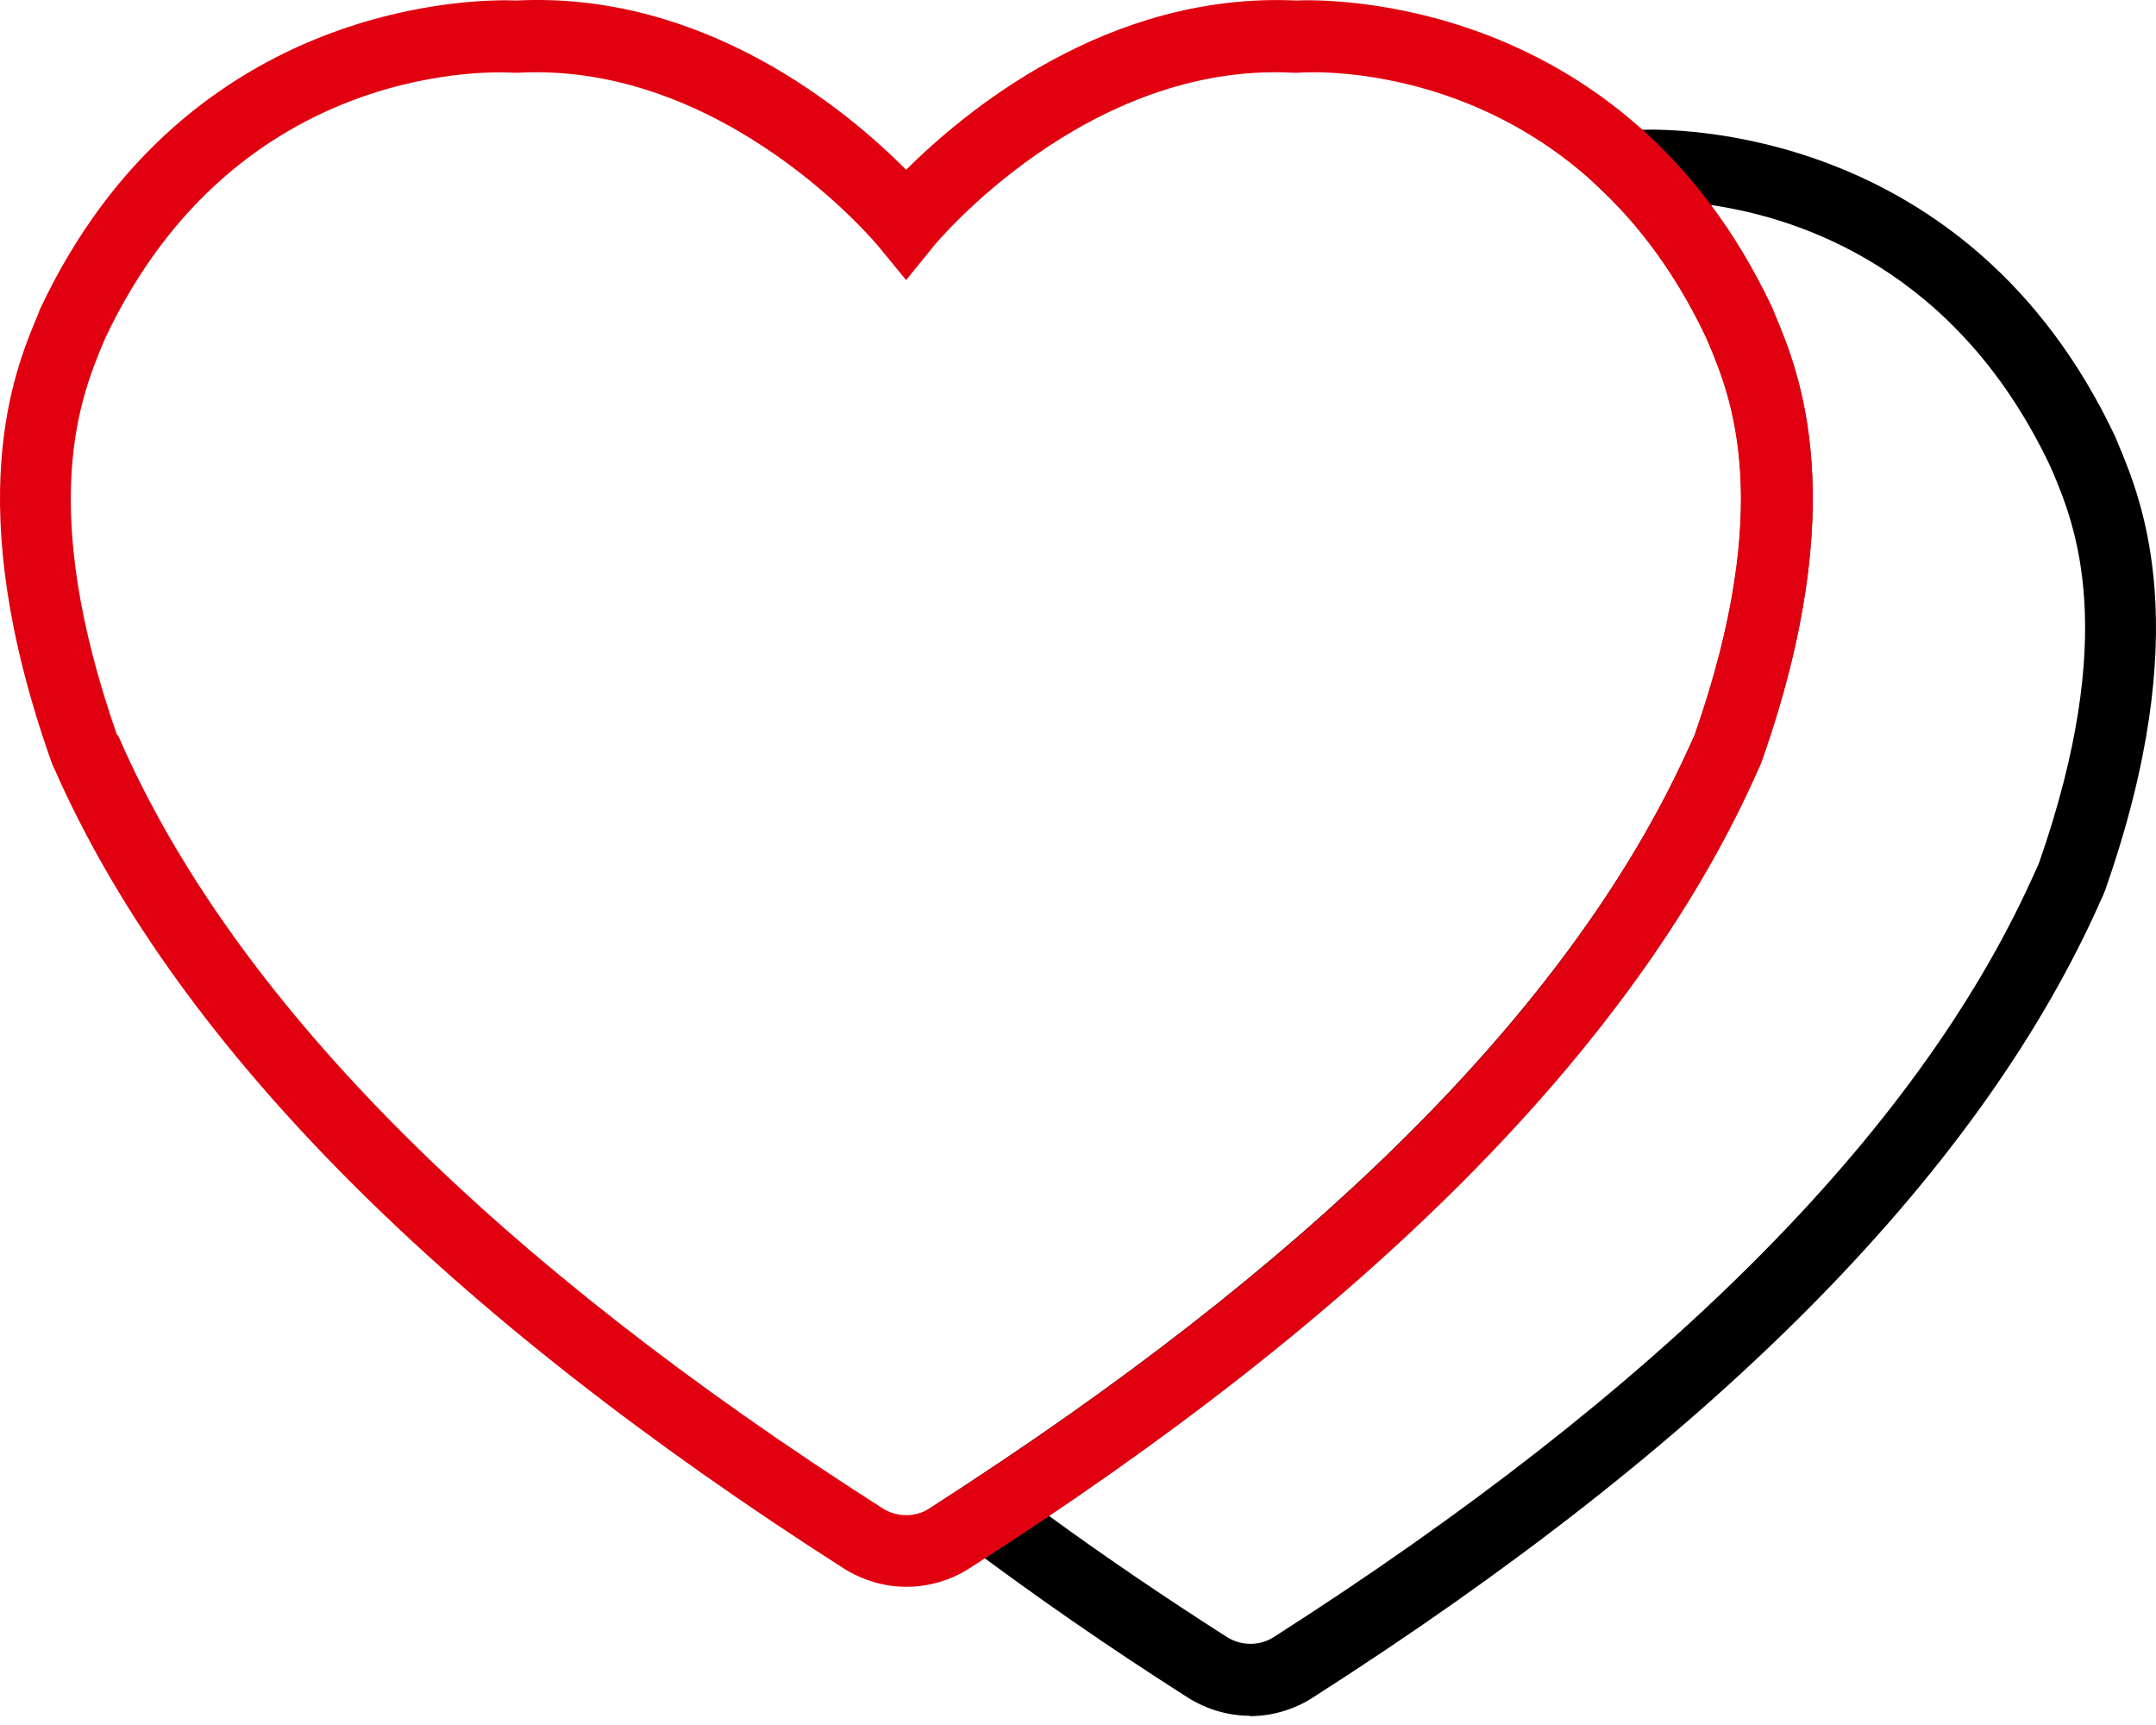
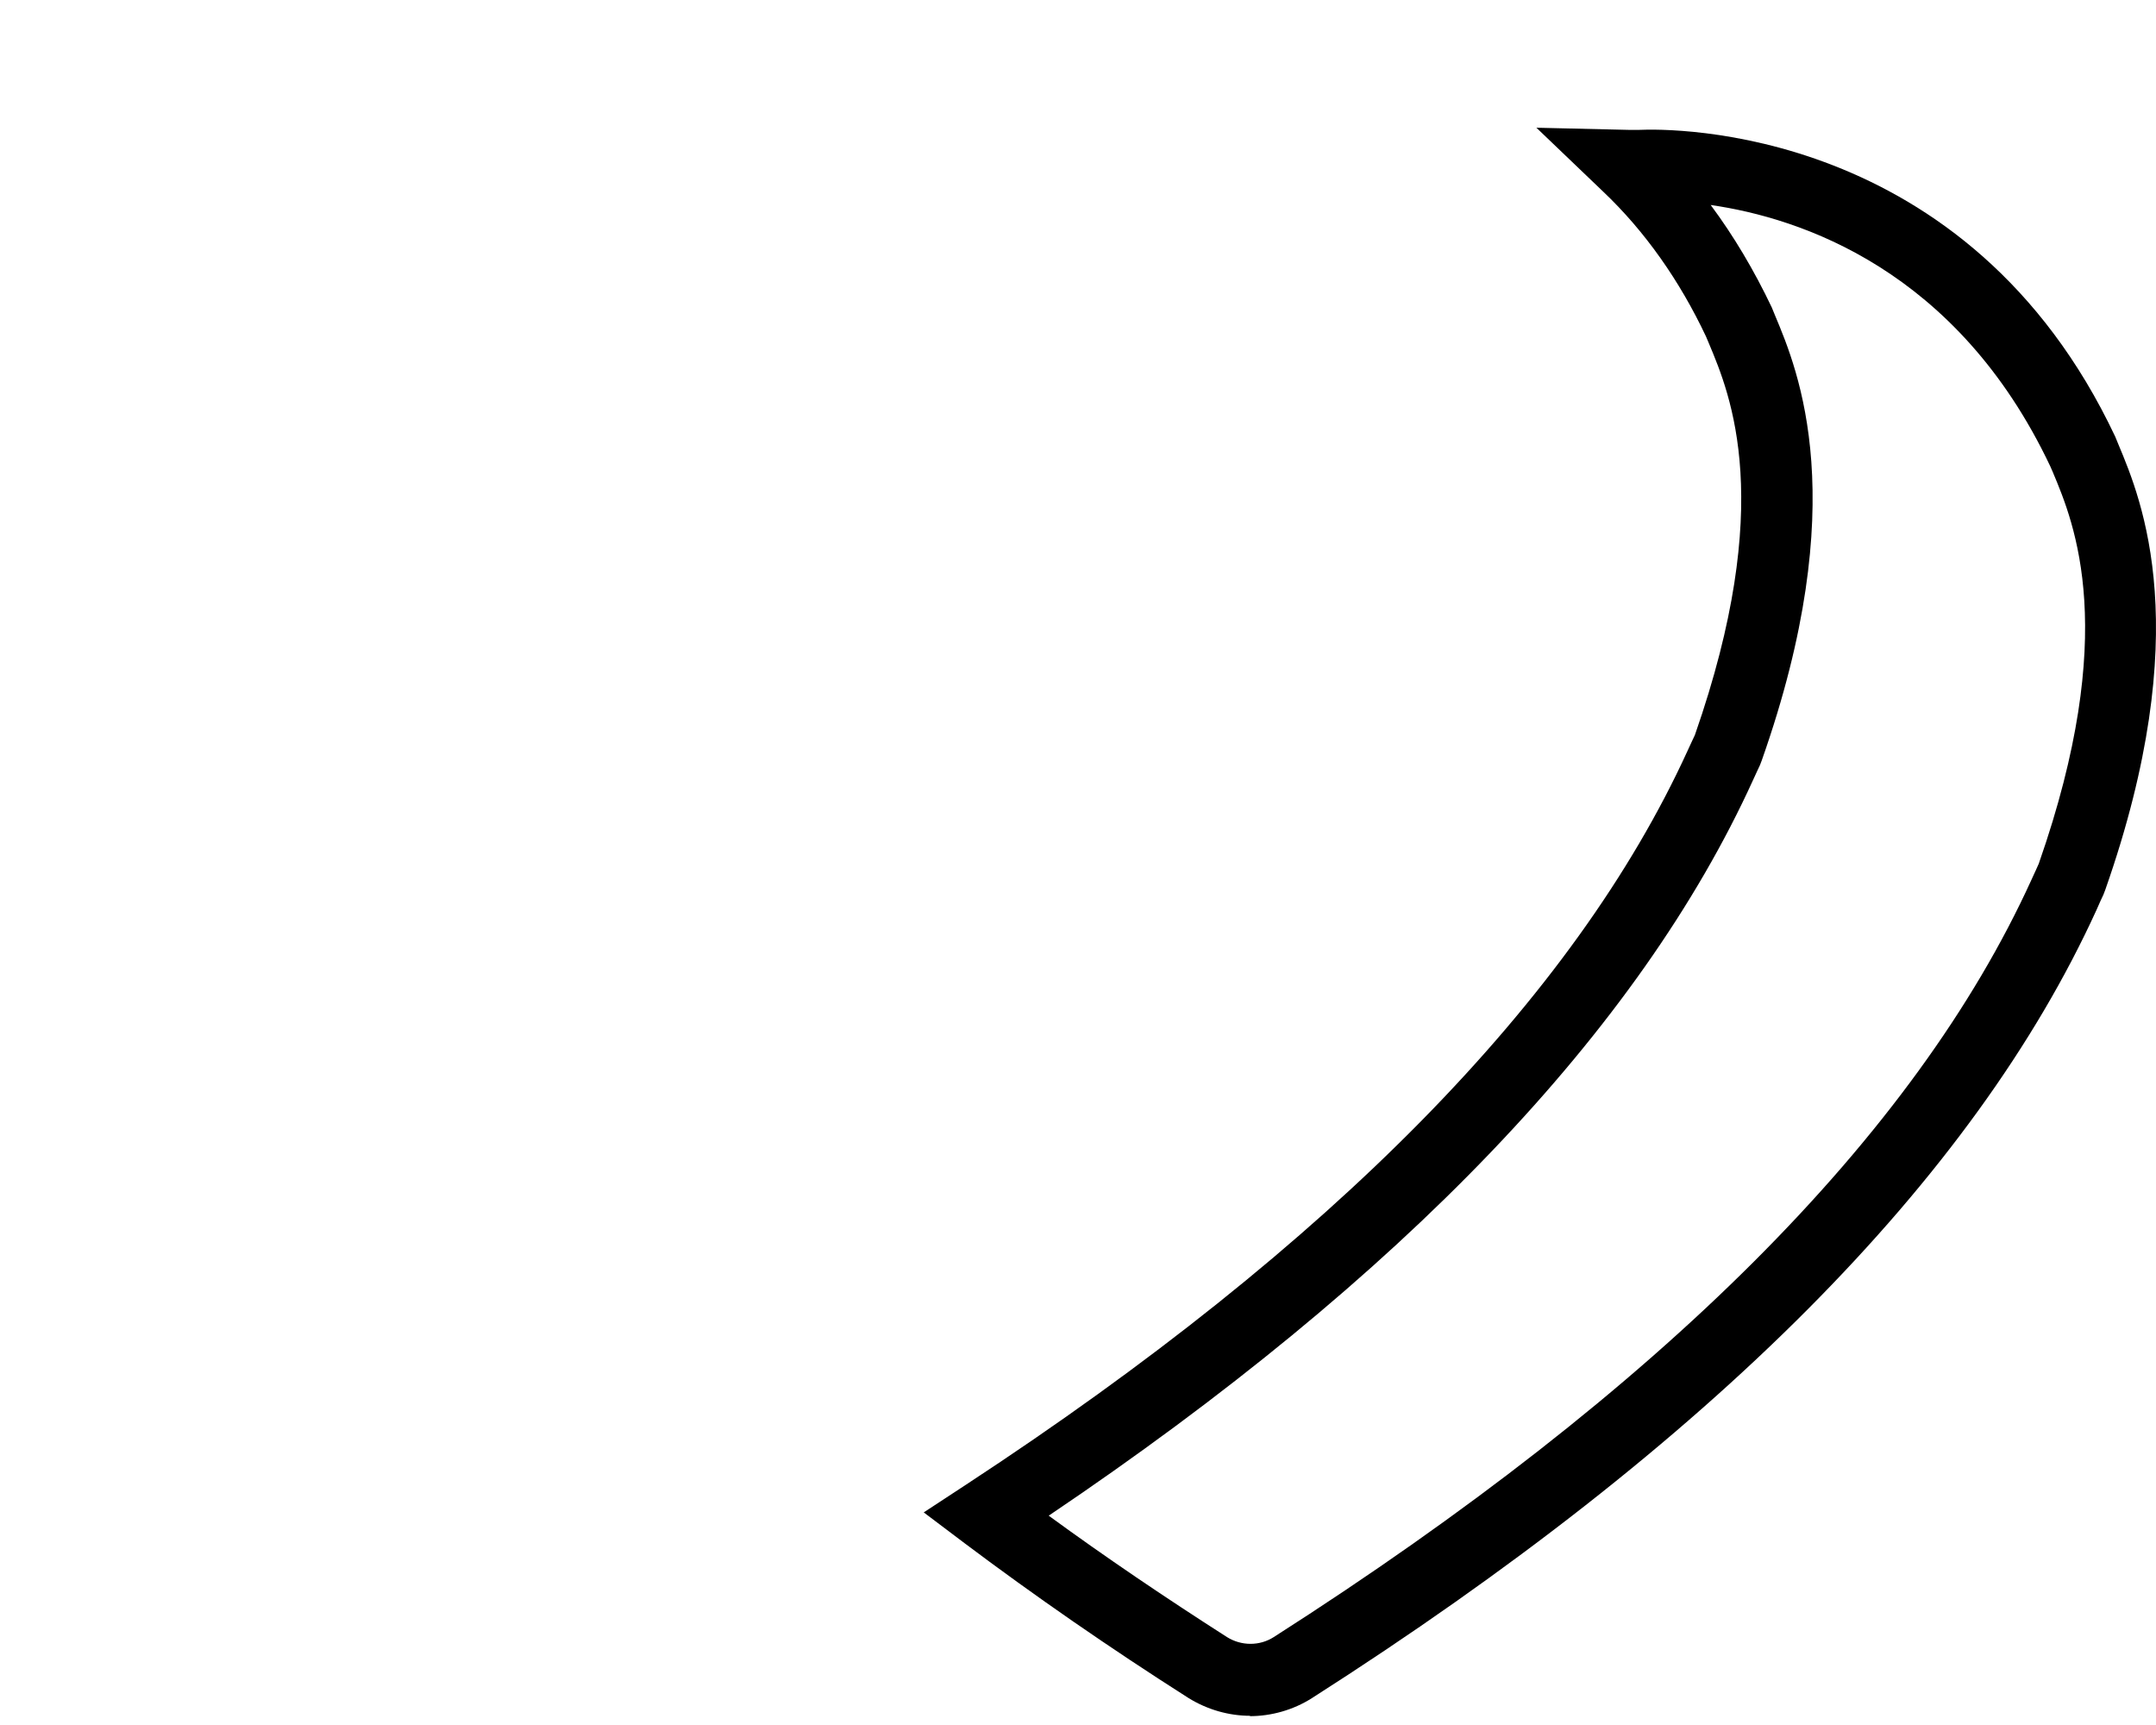
<svg xmlns="http://www.w3.org/2000/svg" width="60" height="48" viewBox="0 0 60 48" fill="none">
  <path d="M34.797 47.744C34.197 47.744 33.597 47.574 33.067 47.244C30.867 45.844 28.777 44.394 26.847 42.944L25.707 42.084L26.897 41.304C37.077 34.634 43.827 27.764 46.967 20.884C47.047 20.704 47.117 20.564 47.167 20.454C49.417 14.014 48.167 11.004 47.557 9.554L47.477 9.364C46.747 7.814 45.777 6.434 44.617 5.334L42.757 3.554L45.327 3.614C45.457 3.614 45.537 3.614 45.617 3.614C46.477 3.574 54.767 3.454 58.867 12.154L58.957 12.374C59.607 13.924 61.117 17.564 58.587 24.764L58.537 24.894C58.487 24.994 58.427 25.134 58.347 25.314C54.937 32.794 47.597 40.174 36.507 47.254C35.987 47.584 35.377 47.754 34.777 47.754L34.797 47.744ZM29.197 42.184C30.757 43.324 32.427 44.454 34.147 45.554C34.547 45.804 35.057 45.804 35.447 45.554C46.197 38.684 53.297 31.594 56.537 24.474C56.617 24.294 56.687 24.154 56.737 24.034C58.987 17.604 57.737 14.584 57.127 13.134L57.057 12.974C54.467 7.504 50.107 6.064 47.607 5.704C48.247 6.564 48.817 7.524 49.307 8.554L49.397 8.774C50.047 10.324 51.567 13.964 49.027 21.164L48.977 21.294C48.927 21.394 48.867 21.534 48.787 21.704C45.617 28.664 39.027 35.544 29.187 42.174L29.197 42.184Z" fill="black" />
-   <path d="M25.227 44.154C24.627 44.154 24.027 43.984 23.497 43.654C12.417 36.574 5.067 29.194 1.657 21.714C1.577 21.534 1.517 21.394 1.467 21.294L1.417 21.164C-1.123 13.964 0.397 10.324 1.047 8.774L1.117 8.594C5.217 -0.116 13.477 -0.026 14.377 0.014C19.627 -0.246 23.607 3.104 25.217 4.724C26.837 3.114 30.817 -0.226 36.067 0.014C36.967 -0.026 45.227 -0.116 49.317 8.554L49.407 8.774C50.057 10.324 51.567 13.964 49.037 21.164L48.987 21.294C48.937 21.394 48.877 21.534 48.797 21.714C45.387 29.194 38.047 36.574 26.957 43.654C26.437 43.984 25.827 44.154 25.227 44.154ZM3.277 20.454C3.337 20.564 3.397 20.714 3.477 20.894C6.717 28.014 13.817 35.114 24.567 41.974C24.967 42.224 25.477 42.224 25.867 41.974C36.617 35.104 43.717 28.014 46.957 20.894C47.037 20.714 47.107 20.574 47.157 20.454C49.407 14.024 48.157 11.004 47.547 9.554L47.477 9.394C43.767 1.554 36.437 1.994 36.127 2.024H36.067H35.997C30.227 1.714 26.027 6.794 25.987 6.844L25.217 7.794L24.437 6.844C24.397 6.794 20.167 1.714 14.417 2.024H14.347H14.287C13.977 2.004 6.627 1.564 2.927 9.414L2.867 9.554C2.267 11.004 1.007 14.014 3.257 20.454H3.277Z" fill="#E1000F" />
</svg>